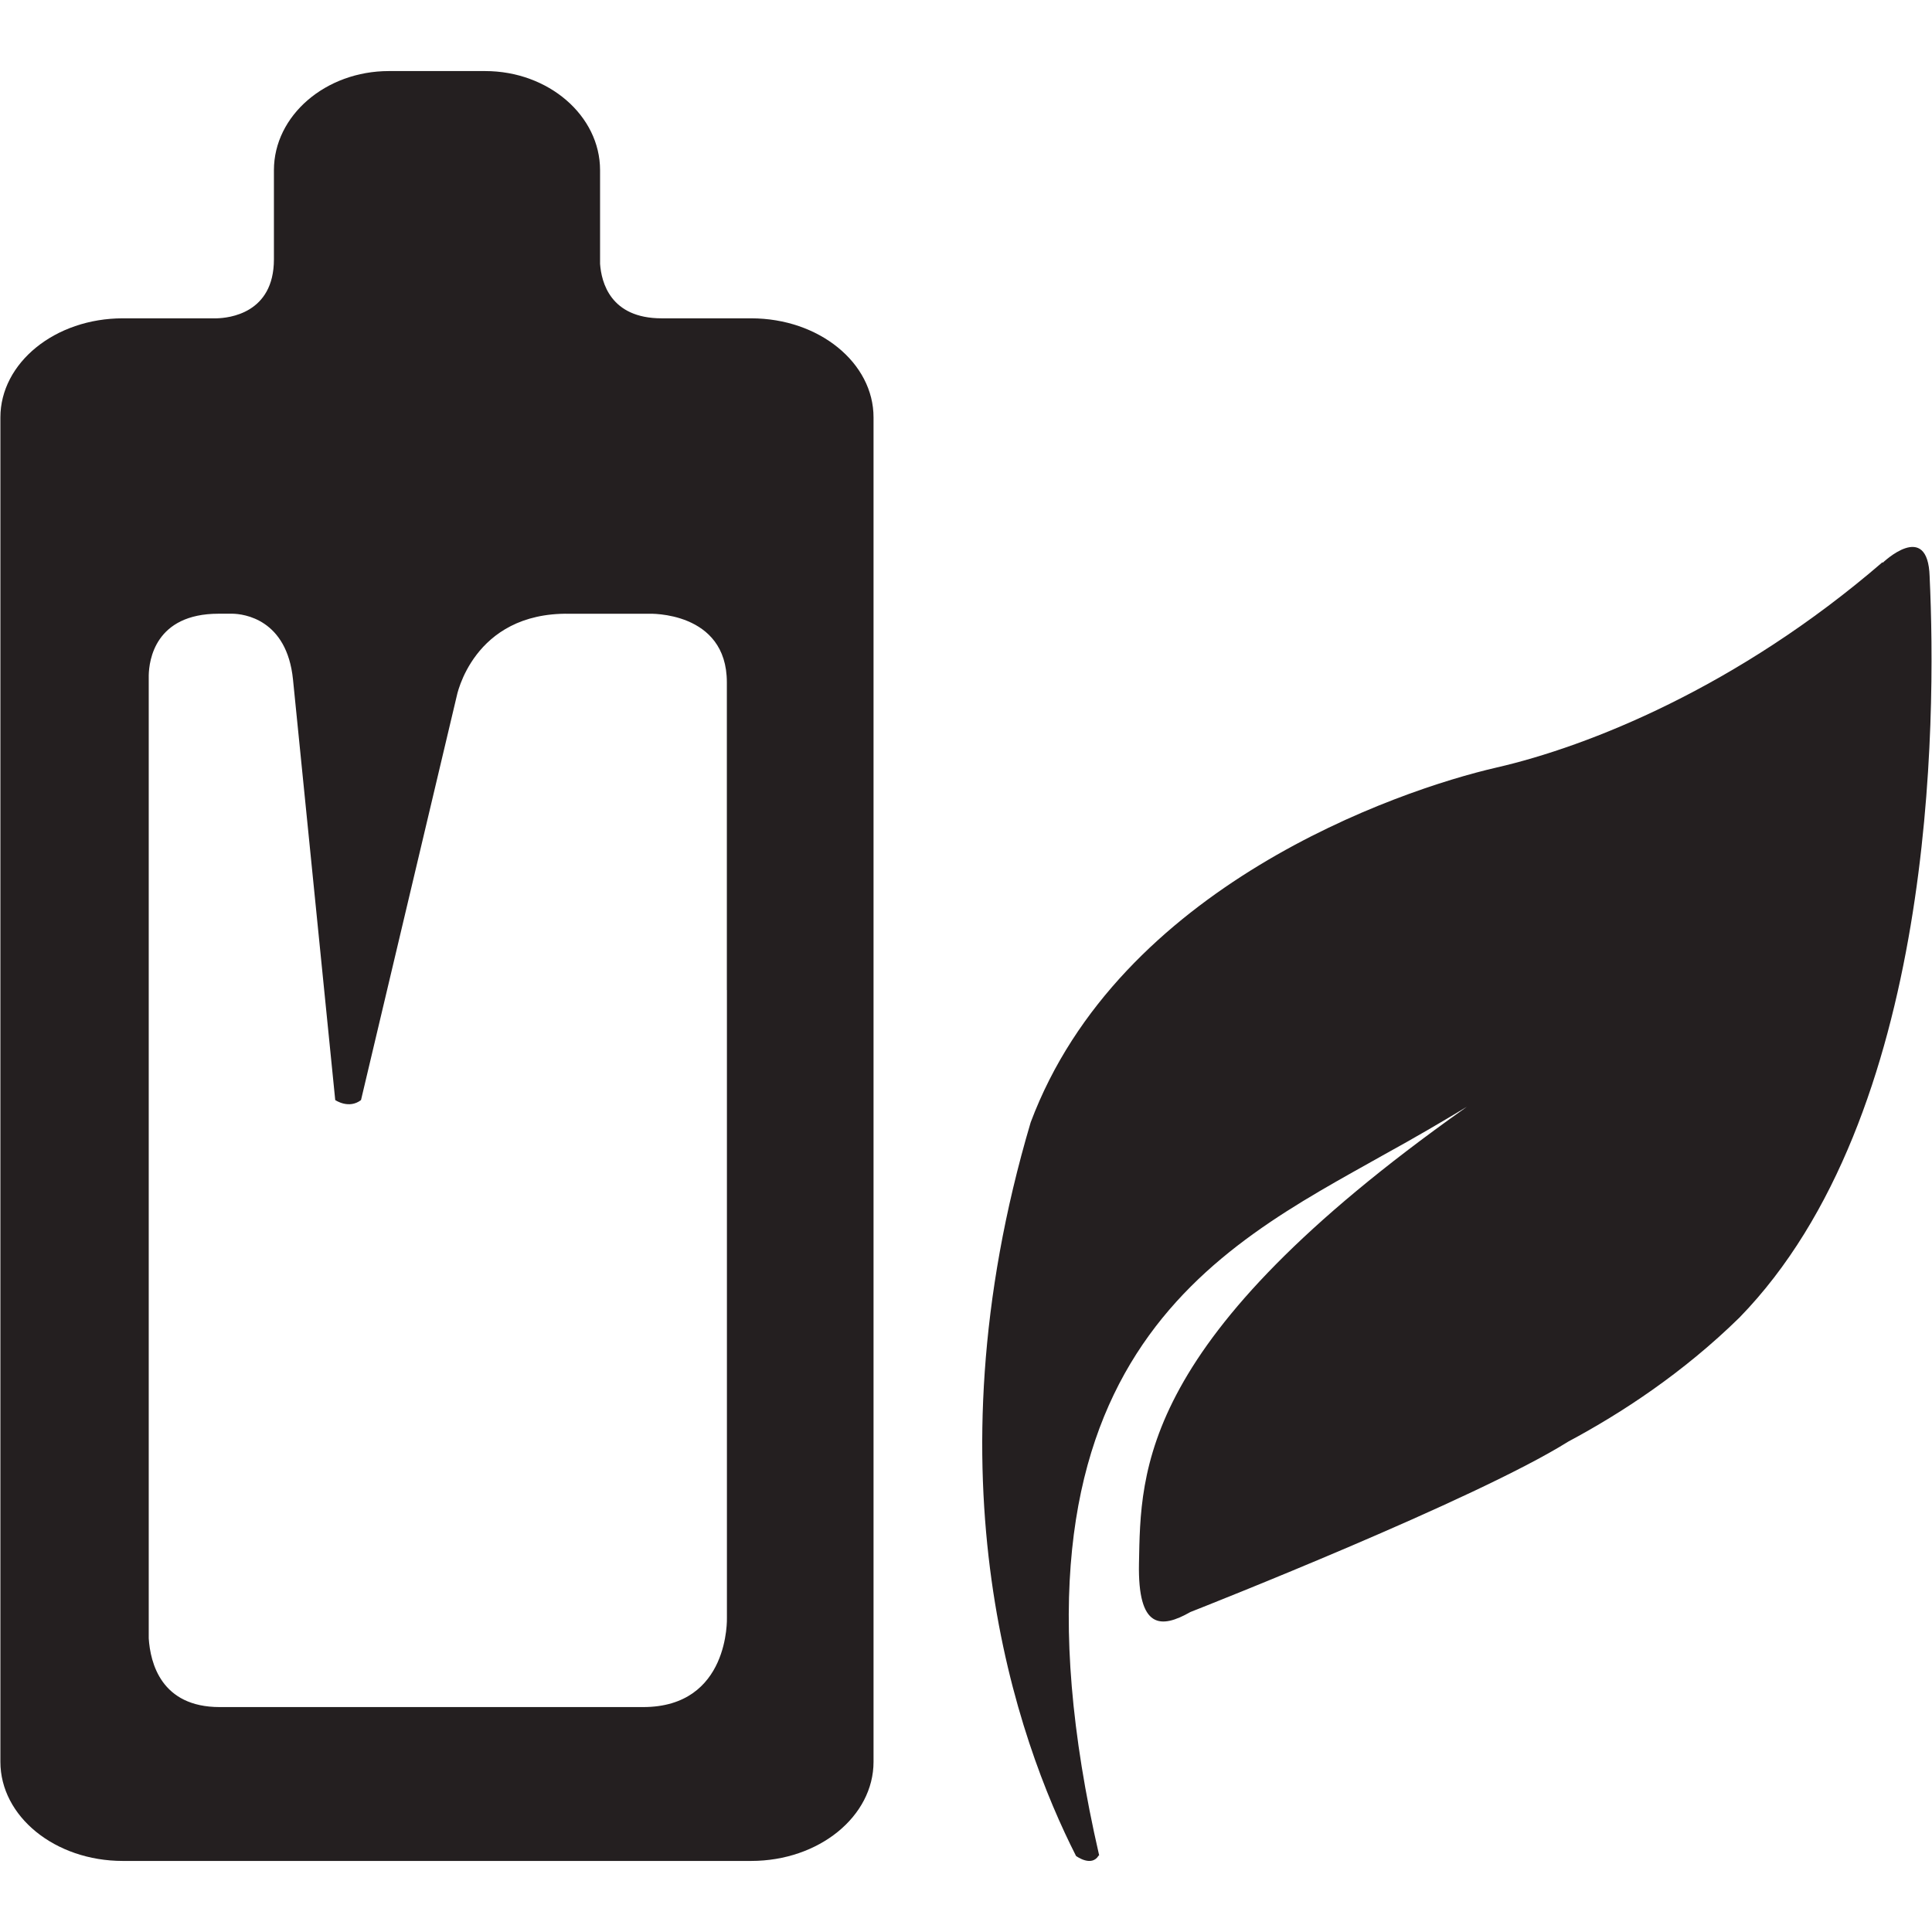
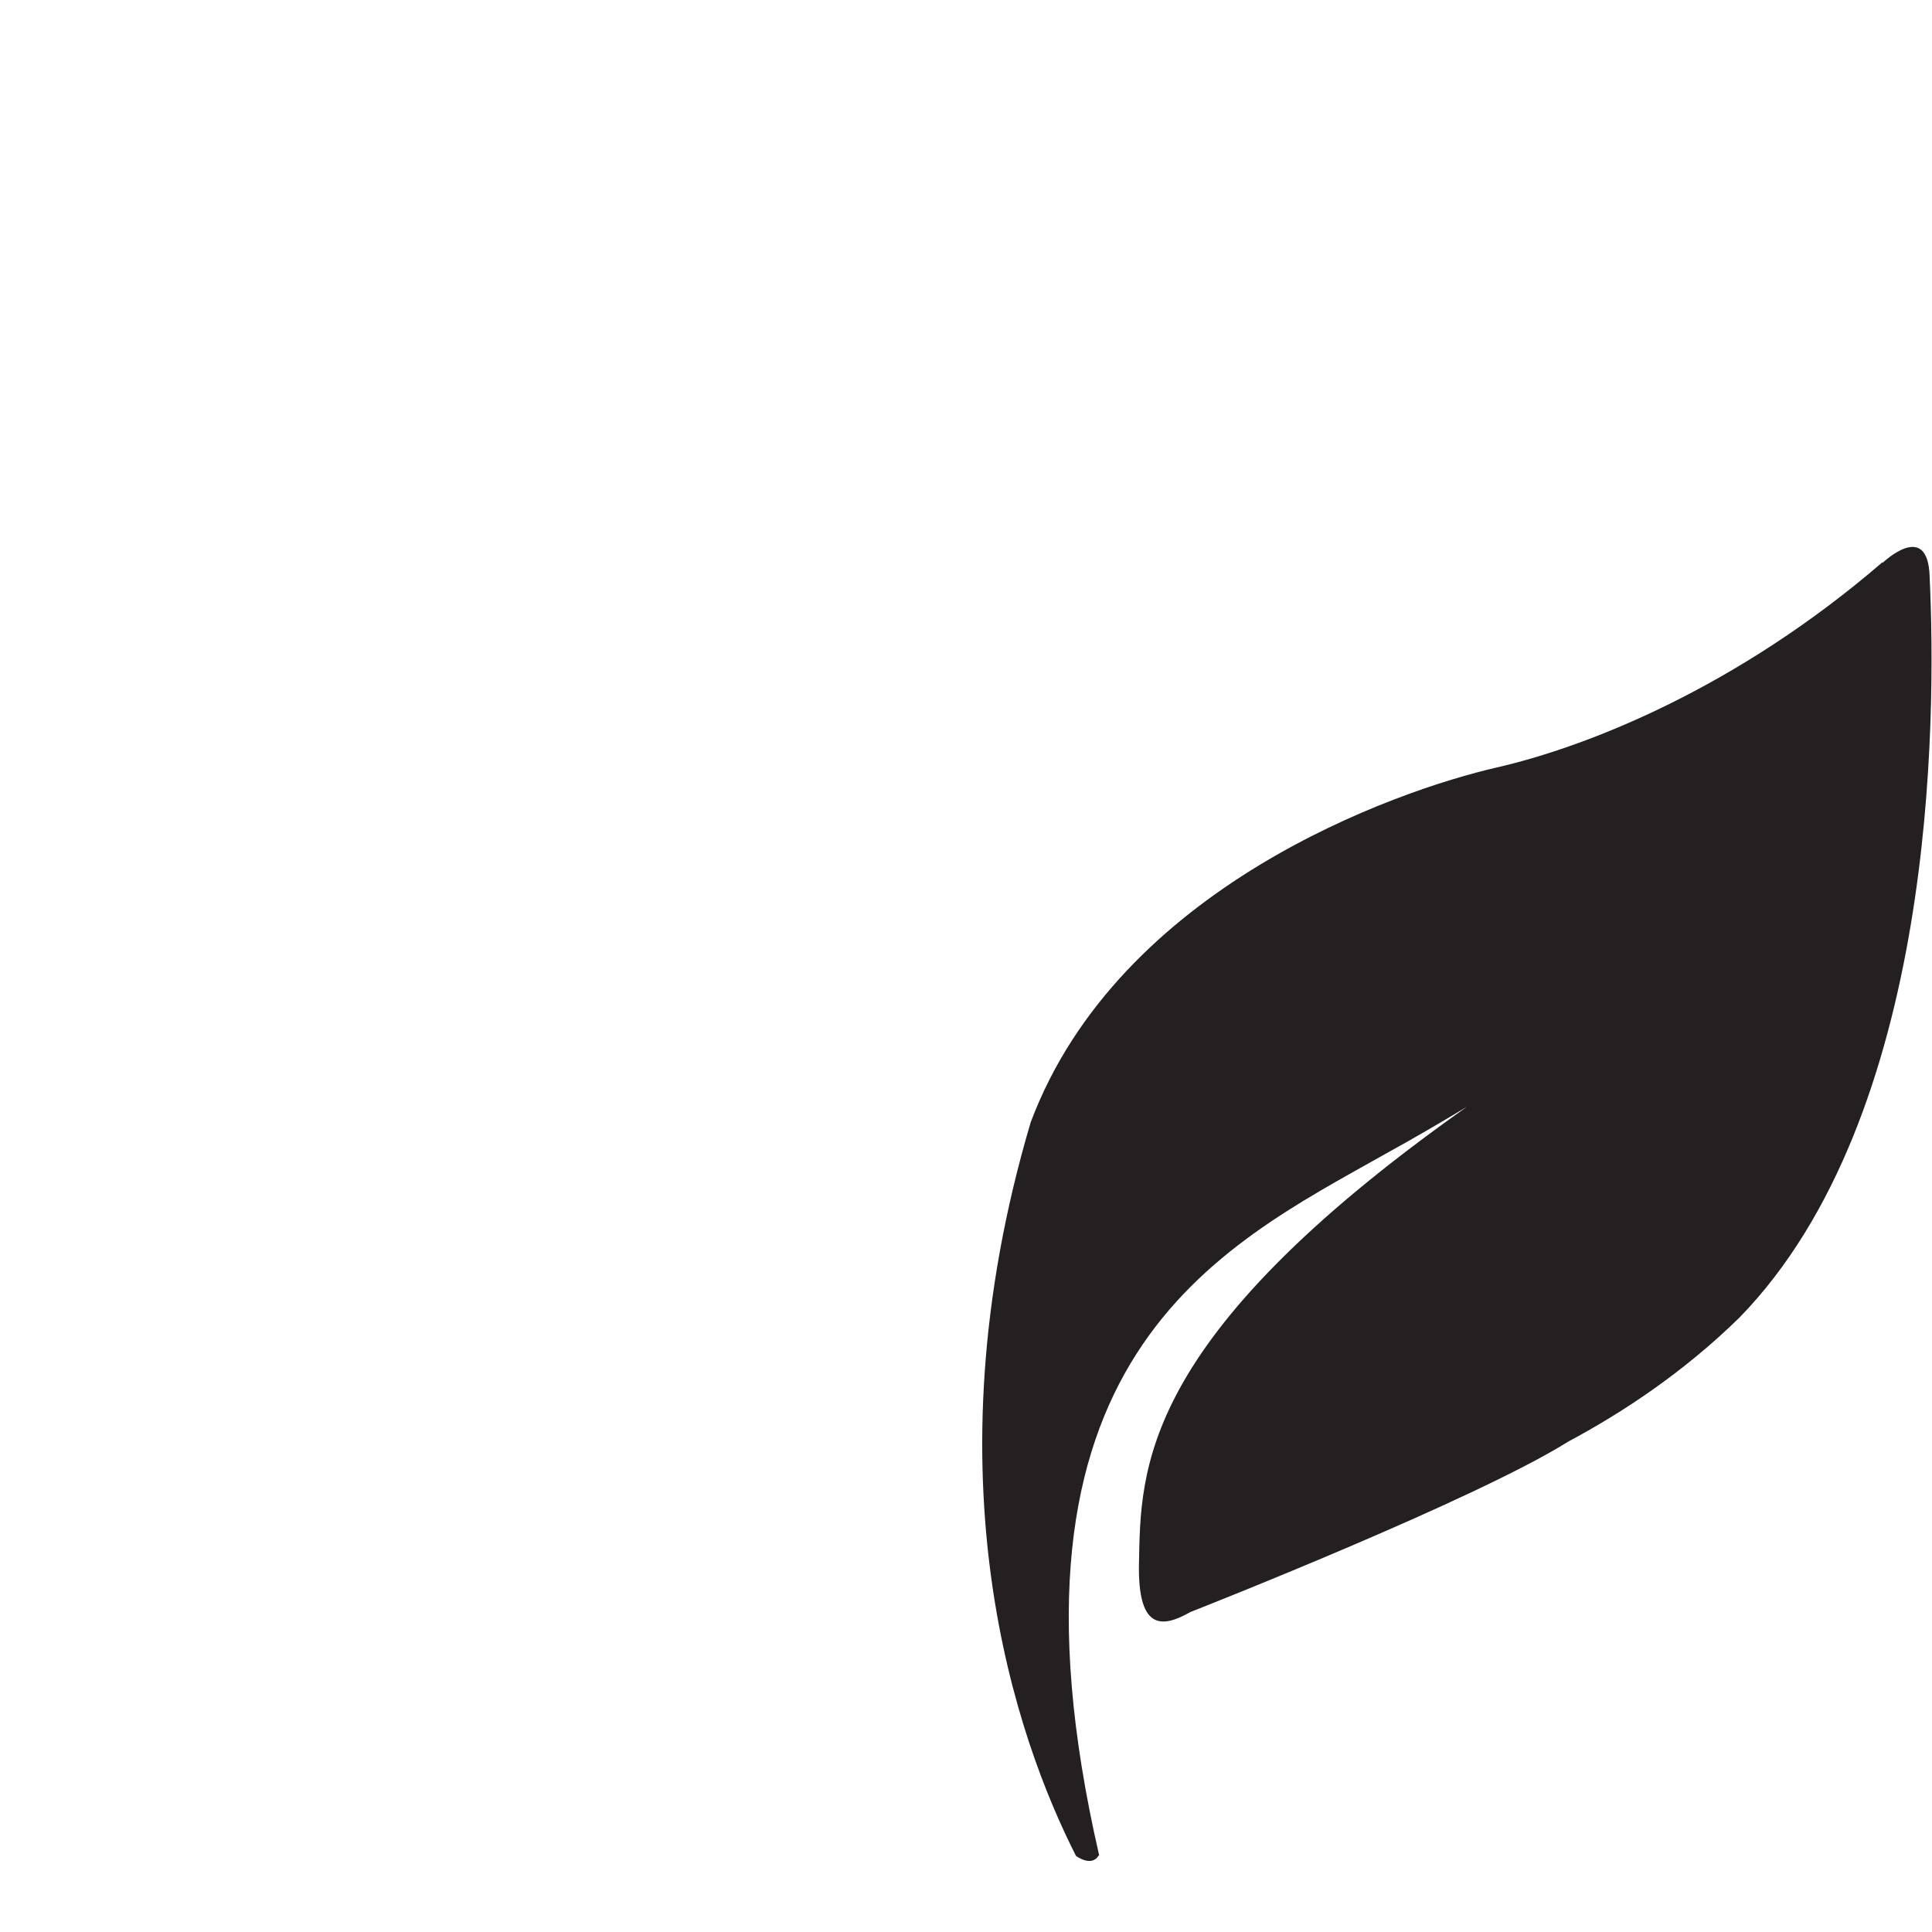
<svg xmlns="http://www.w3.org/2000/svg" enable-background="new 0 0 64 64" height="64px" id="Layer_1" version="1.1" viewBox="0 0 64 64" width="64px" xml:space="preserve">
  <g>
-     <path d="M24.883,10.545h-2.964c-1.699,0-1.997-1.192-2.041-1.806V5.637c0-1.805-1.709-3.283-3.809-3.283h-3.186   c-2.1,0-3.809,1.479-3.809,3.283V8.59c0,1.799-1.5,1.947-1.905,1.955h-3.1c-2.25,0-4.056,1.478-4.056,3.283v44.535   c0,1.806,1.805,3.283,4.056,3.283h20.812c2.25,0,4.056-1.478,4.056-3.283V13.828C28.939,12.022,27.134,10.545,24.883,10.545z    M24.08,32.795v4.312V53.59c0,0,0.103,2.959-2.776,2.959H7.277c-1.941,0-2.297-1.465-2.35-2.276V37.107v-4.312v-10.42   c0.01-0.497,0.205-2.045,2.316-2.045h0.458c0.371,0.006,1.802,0.176,2.005,2.18l1.399,13.931c0,0,0.451,0.311,0.854,0l3.167-13.366   c0,0,0.526-2.793,3.73-2.744h2.644c0,0,2.578-0.097,2.578,2.272V32.795z" fill="#241F20" />
    <path d="M63.922,19.114c0-0.006,0-0.01,0-0.013c-0.058-1.904-1.559-0.455-1.559-0.455v-0.025   c-4.812,4.151-9.754,6.107-12.782,6.803c-3.328,0.764-12.511,3.953-15.438,11.754c-3.514,11.859-0.447,20.465,1.502,24.303   c0.03,0.022,0.513,0.365,0.745-0.007c0.007-0.01,0.015-0.007,0.021-0.013c-3.785-16.45,3.924-20.105,9.456-23.222   c1.004-0.552,1.889-1.071,2.722-1.574c-0.032,0.022-0.059,0.042-0.093,0.067c-10.788,7.646-10.705,11.98-10.766,15.059   c-0.042,2.181,0.73,2.164,1.704,1.609c0.474-0.186,9.459-3.729,12.513-5.643c0.002,0,0.004,0,0.005-0.003   c1.781-0.952,3.812-2.286,5.672-4.11C64.117,36.976,64.146,23.872,63.922,19.114z" fill="#241F20" />
  </g>
</svg>